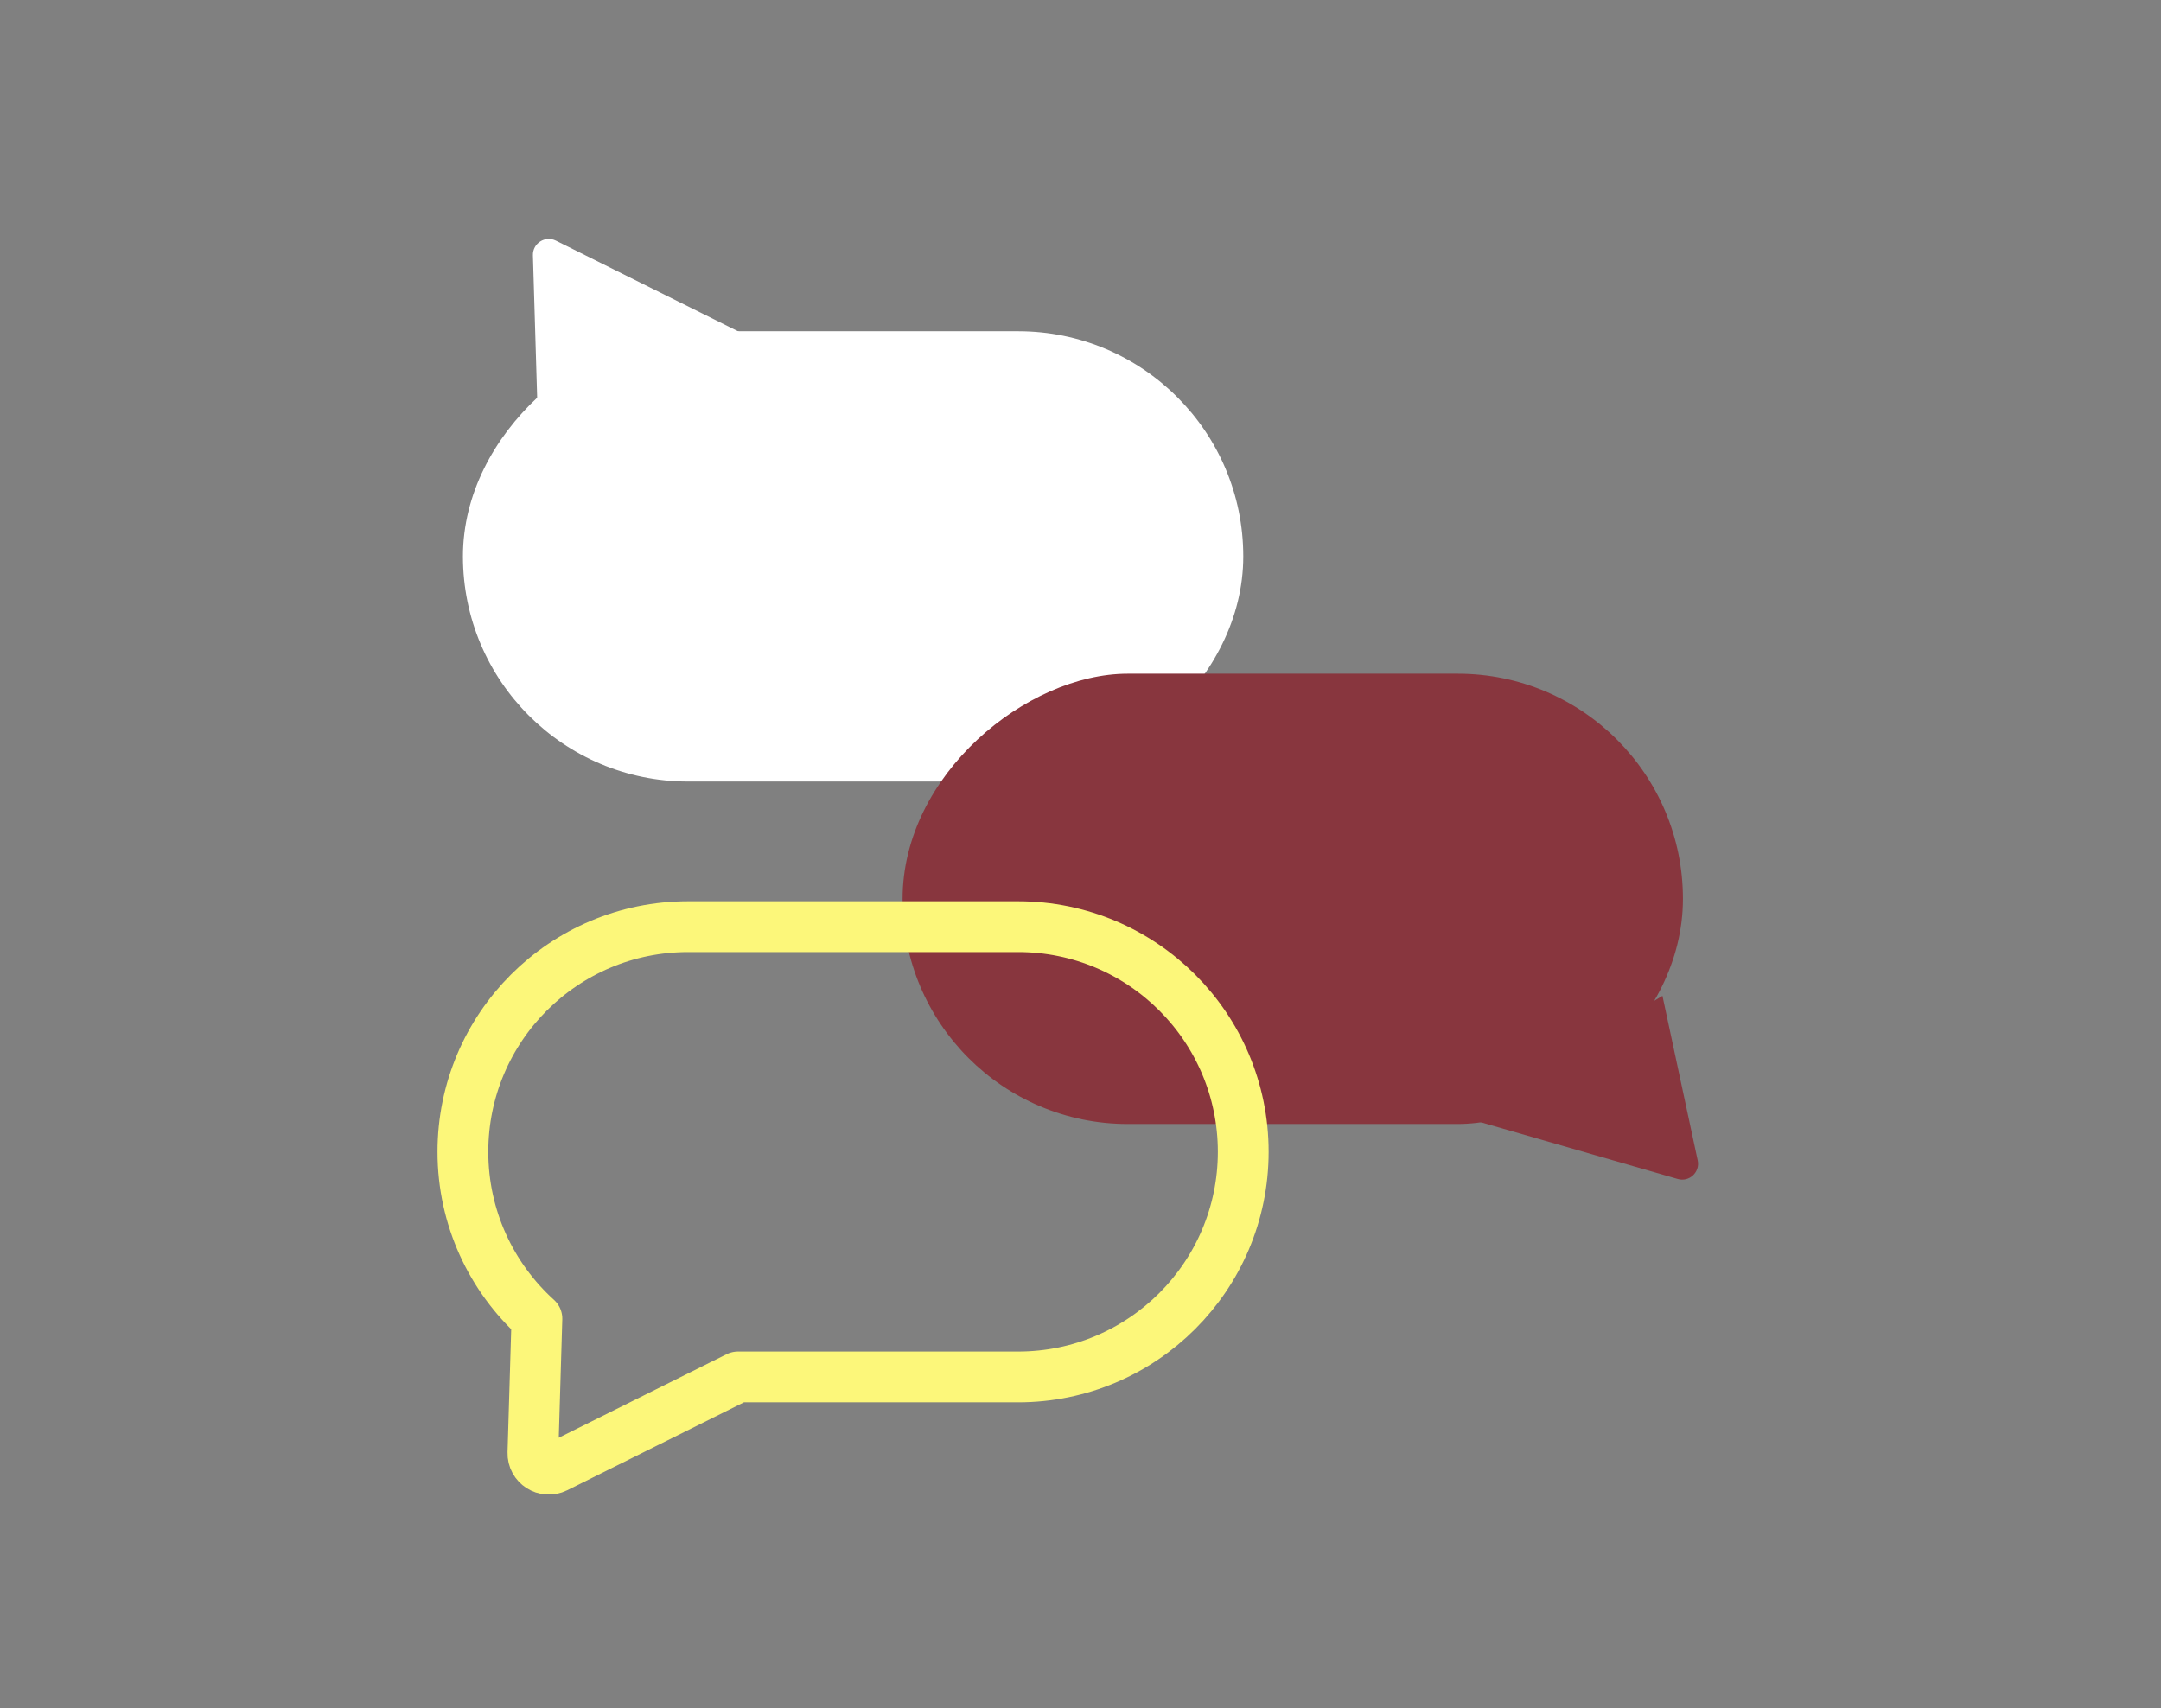
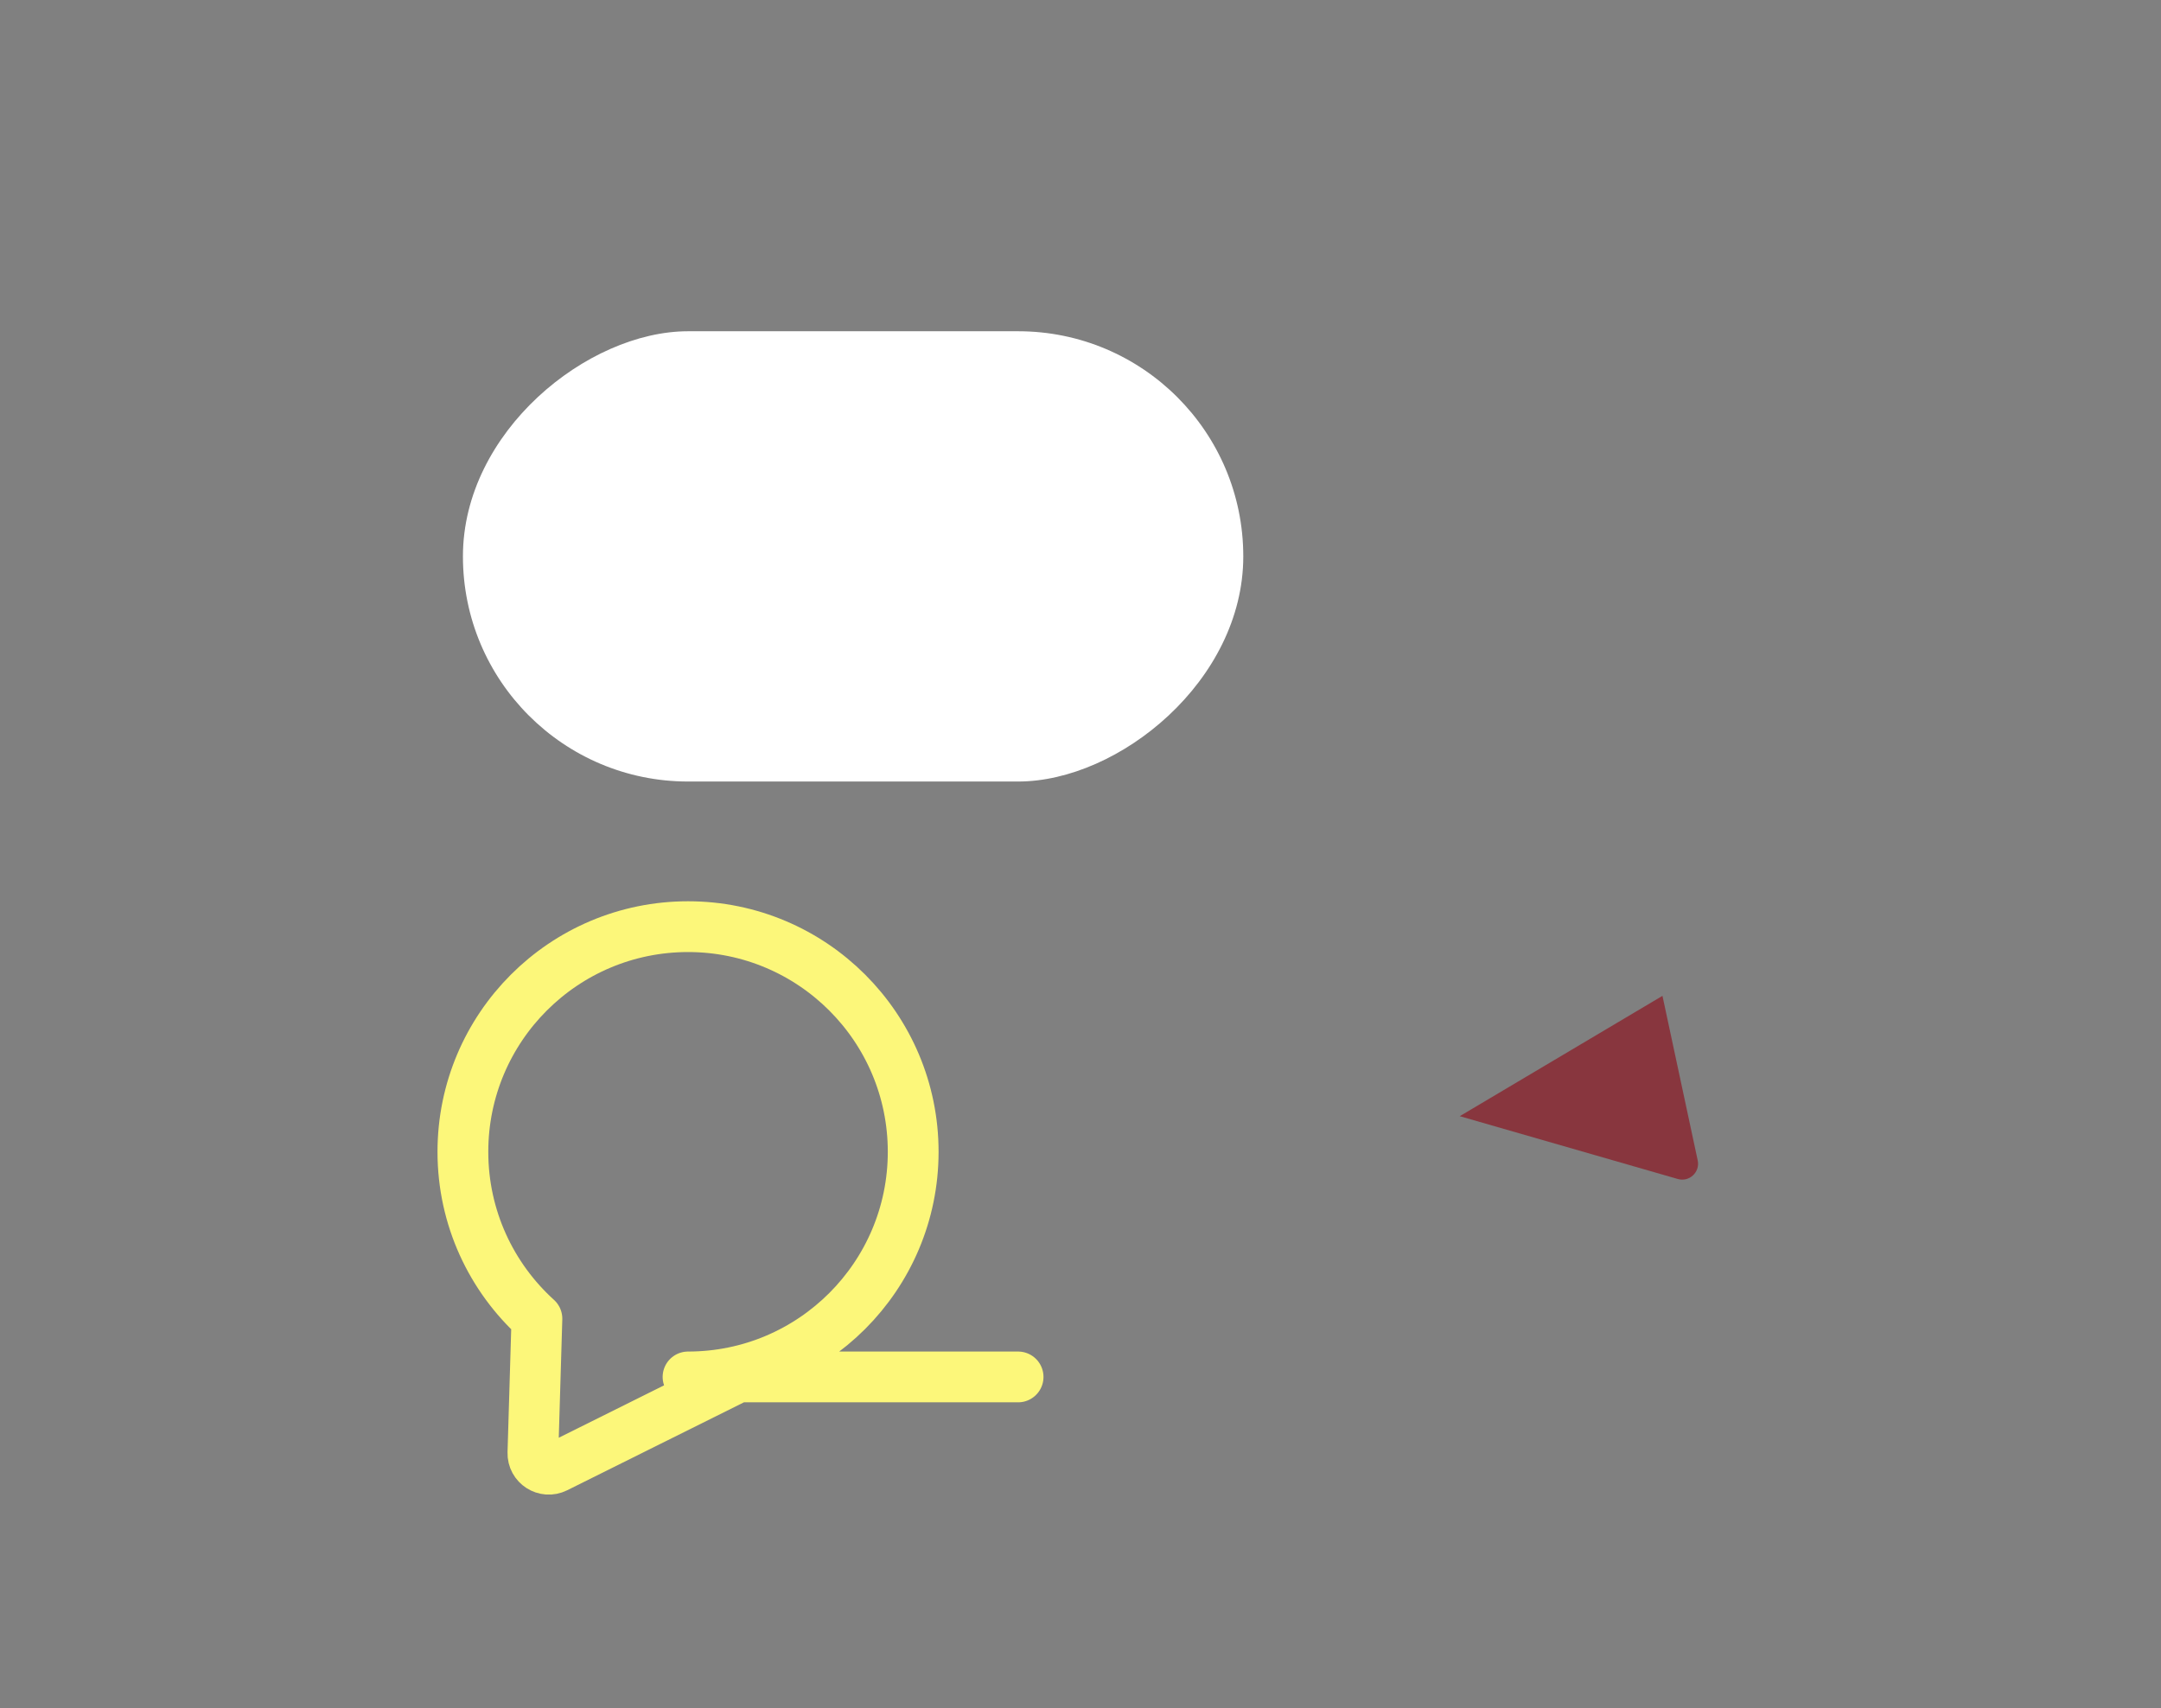
<svg xmlns="http://www.w3.org/2000/svg" id="Ebene_1" data-name="Ebene 1" viewBox="0 0 595.28 470.57">
  <rect x="0" y="0" width="595.28" height="470.57" fill="#808080" stroke="none" />
  <defs>
    <style>.cls-2,.cls-3{fill:#88363e;stroke-width:0}.cls-3{fill:#fff}</style>
  </defs>
-   <path d="m209.08 94.14-60.9 22.54-1.38-46.34c-.1-3.31 3.36-5.52 6.32-4.05l55.96 27.85Z" class="cls-3" />
  <rect width="124.04" height="214.96" x="172.97" y="45.79" class="cls-3" rx="62.02" ry="62.02" transform="rotate(90 234.995 153.275)" />
  <path d="m402.11 307.48 55.84-33.15 9.71 45.33c.69 3.23-2.31 6.04-5.49 5.12l-60.06-17.3Z" class="cls-2" />
-   <rect width="124.04" height="214.96" x="294.09" y="140.13" class="cls-2" rx="62.02" ry="62.02" transform="rotate(90 356.11 247.61)" />
-   <path d="M280.45 379.31h-77.17l-50.16 24.96c-2.96 1.47-6.42-.74-6.32-4.05l1.1-36.96c-12.52-11.35-20.39-27.74-20.39-45.97 0-34.25 27.77-62.02 62.02-62.02h90.92c34.25 0 62.02 27.77 62.02 62.02s-27.77 62.02-62.02 62.02Z" style="fill:none;stroke:#fcf77a;stroke-linejoin:round;stroke-width:13.99px" />
+   <path d="M280.45 379.31h-77.17l-50.16 24.96c-2.96 1.47-6.42-.74-6.32-4.05l1.1-36.96c-12.52-11.35-20.39-27.74-20.39-45.97 0-34.25 27.77-62.02 62.02-62.02c34.25 0 62.02 27.77 62.02 62.02s-27.77 62.02-62.02 62.02Z" style="fill:none;stroke:#fcf77a;stroke-linejoin:round;stroke-width:13.99px" />
</svg>